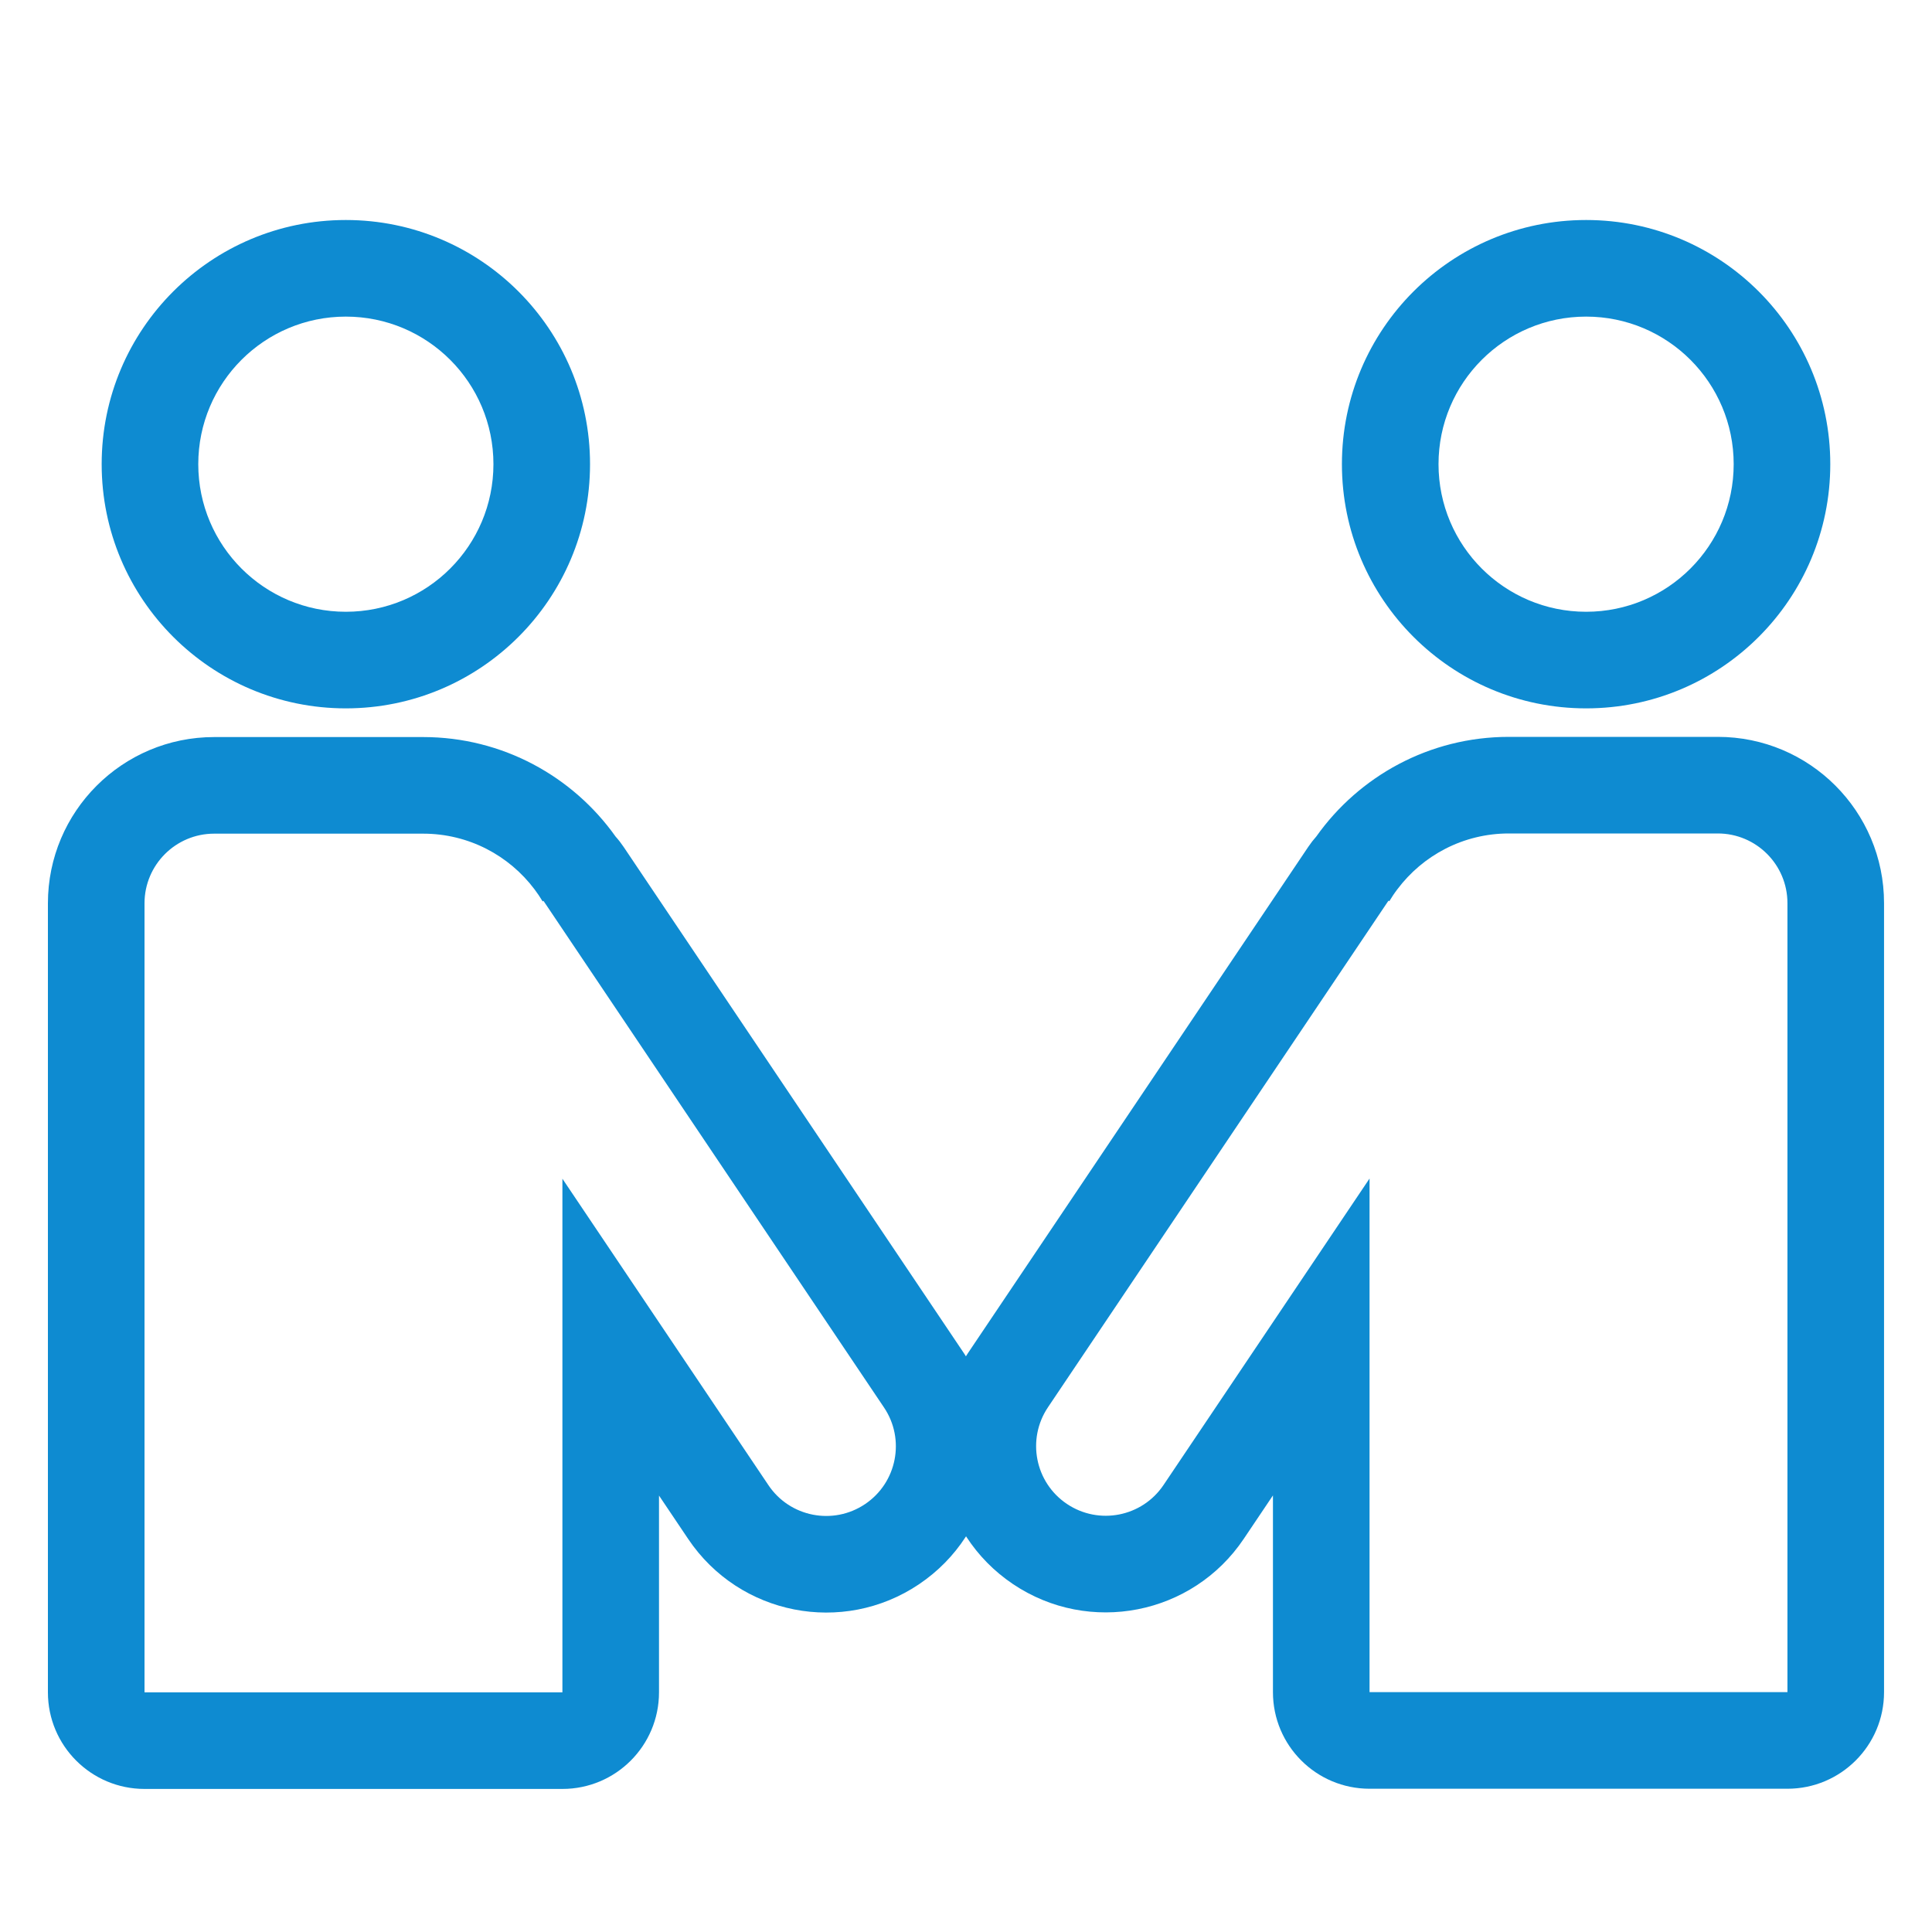
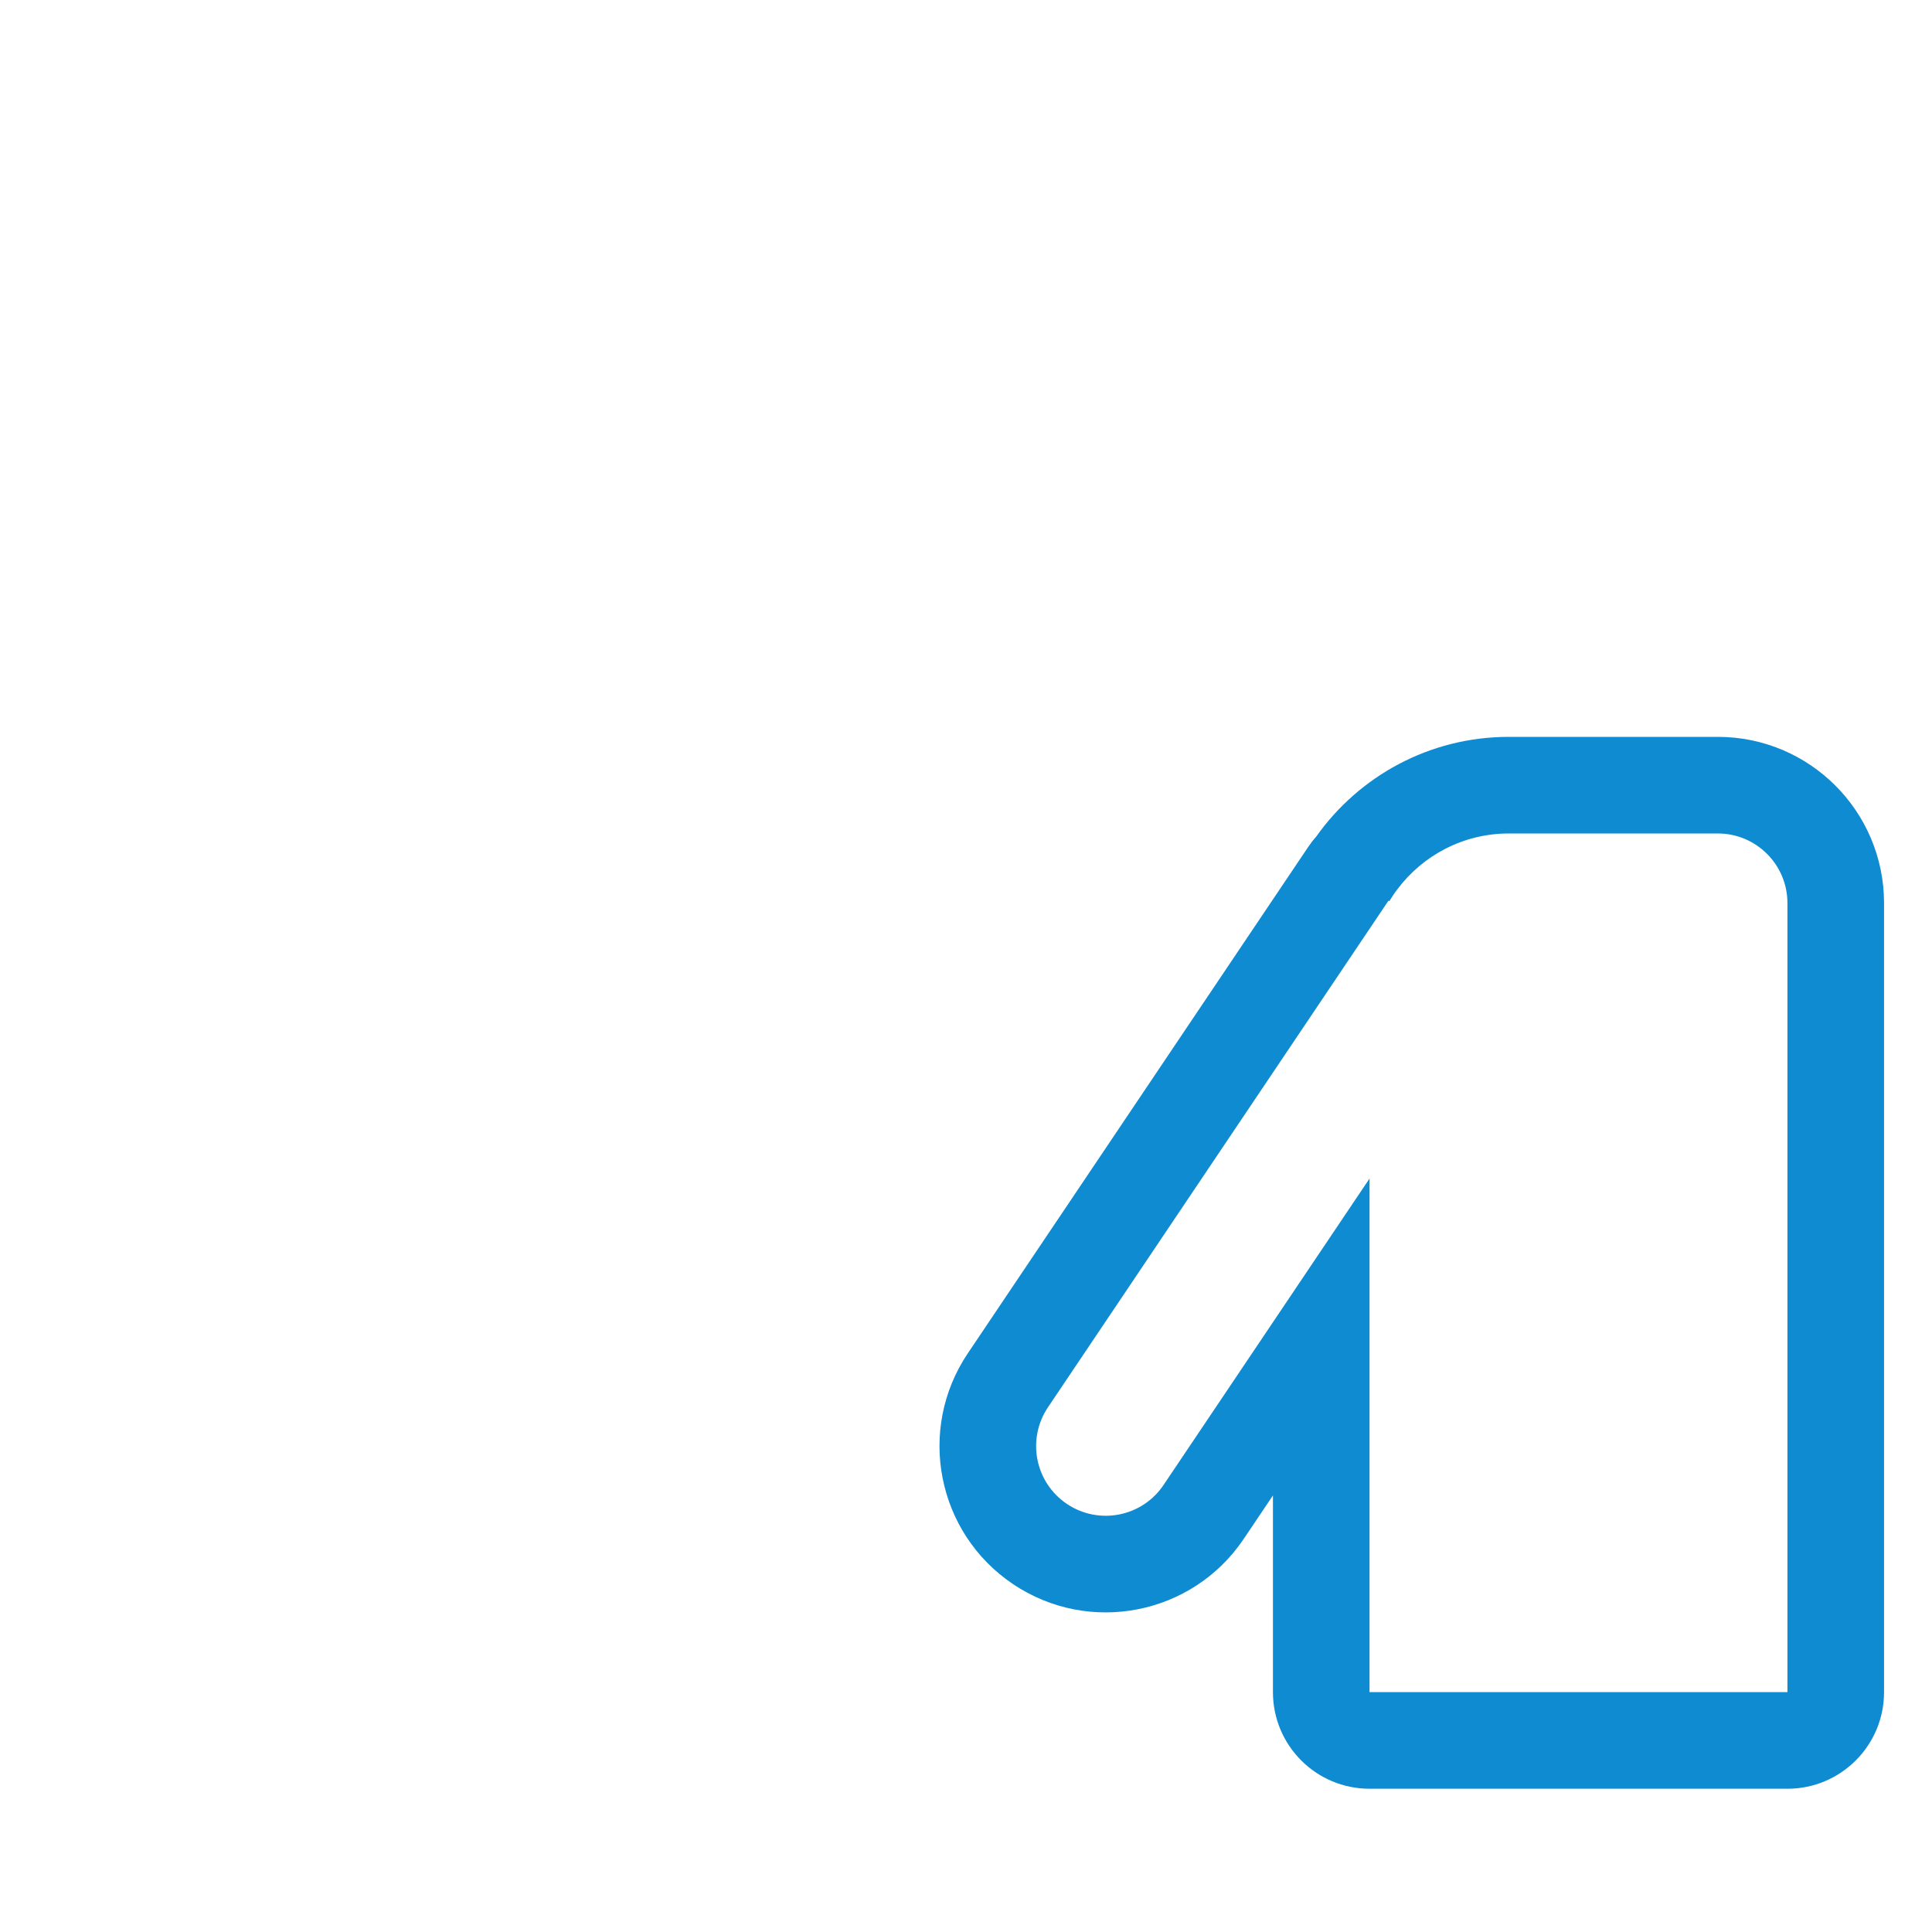
<svg xmlns="http://www.w3.org/2000/svg" width="40" height="40" viewBox="0 0 40 40" fill="none">
-   <path fill-rule="evenodd" clip-rule="evenodd" d="M12.216 9.61C12.216 12.402 9.952 14.666 7.16 14.666C4.368 14.666 2.105 12.402 2.105 9.61C2.105 6.818 4.368 4.555 7.16 4.555C9.952 4.555 12.216 6.818 12.216 9.61ZM7.16 12.666C8.848 12.666 10.216 11.298 10.216 9.61C10.216 7.923 8.848 6.555 7.16 6.555C5.473 6.555 4.105 7.923 4.105 9.61C4.105 11.298 5.473 12.666 7.16 12.666Z" fill="#0E8BD1" />
-   <path fill-rule="evenodd" clip-rule="evenodd" d="M2.992 37.038C1.888 37.038 0.992 36.143 0.992 35.038V18.702C0.992 16.801 2.533 15.26 4.434 15.26H8.76C10.407 15.26 11.862 16.077 12.744 17.319C12.805 17.387 12.861 17.459 12.912 17.535L19.962 28.024C21.023 29.602 20.604 31.74 19.026 32.801C17.448 33.861 15.31 33.442 14.249 31.864L13.644 30.964V35.038C13.644 36.143 12.749 37.038 11.644 37.038H2.992ZM11.644 24.404L15.909 30.748C16.353 31.41 17.249 31.585 17.91 31.141C18.571 30.697 18.747 29.8 18.302 29.14L11.252 18.651L11.235 18.663C11.184 18.578 11.129 18.495 11.069 18.416C10.543 17.714 9.705 17.26 8.76 17.26H4.434C3.638 17.26 2.992 17.906 2.992 18.702V35.038H11.644V24.404Z" fill="#0E8BD1" />
-   <path fill-rule="evenodd" clip-rule="evenodd" d="M27.783 9.61C27.783 12.402 30.047 14.666 32.839 14.666C35.631 14.666 37.894 12.402 37.894 9.61C37.894 6.818 35.631 4.555 32.839 4.555C30.047 4.555 27.783 6.818 27.783 9.61ZM32.839 12.666C31.151 12.666 29.783 11.298 29.783 9.61C29.783 7.923 31.151 6.555 32.839 6.555C34.526 6.555 35.894 7.923 35.894 9.61C35.894 11.298 34.526 12.666 32.839 12.666Z" fill="#0E8BD1" />
  <path fill-rule="evenodd" clip-rule="evenodd" d="M39.007 35.034C39.007 36.139 38.111 37.034 37.007 37.034H28.355C27.25 37.034 26.355 36.139 26.355 35.034V30.961L25.75 31.861C24.69 33.438 22.551 33.858 20.973 32.797C19.396 31.737 18.976 29.598 20.037 28.02L27.087 17.532C27.138 17.456 27.194 17.384 27.254 17.317C28.136 16.073 29.591 15.256 31.239 15.256H35.565C37.466 15.256 39.007 16.797 39.007 18.698V35.034ZM28.93 18.413C28.87 18.491 28.815 18.574 28.764 18.659L28.747 18.647L21.697 29.136C21.253 29.797 21.428 30.693 22.089 31.137C22.75 31.581 23.646 31.406 24.09 30.745L28.355 24.4V35.034H37.007V18.698C37.007 17.902 36.361 17.256 35.565 17.256H31.239C30.294 17.256 29.456 17.711 28.93 18.413Z" fill="#0E8BD1" />
</svg>